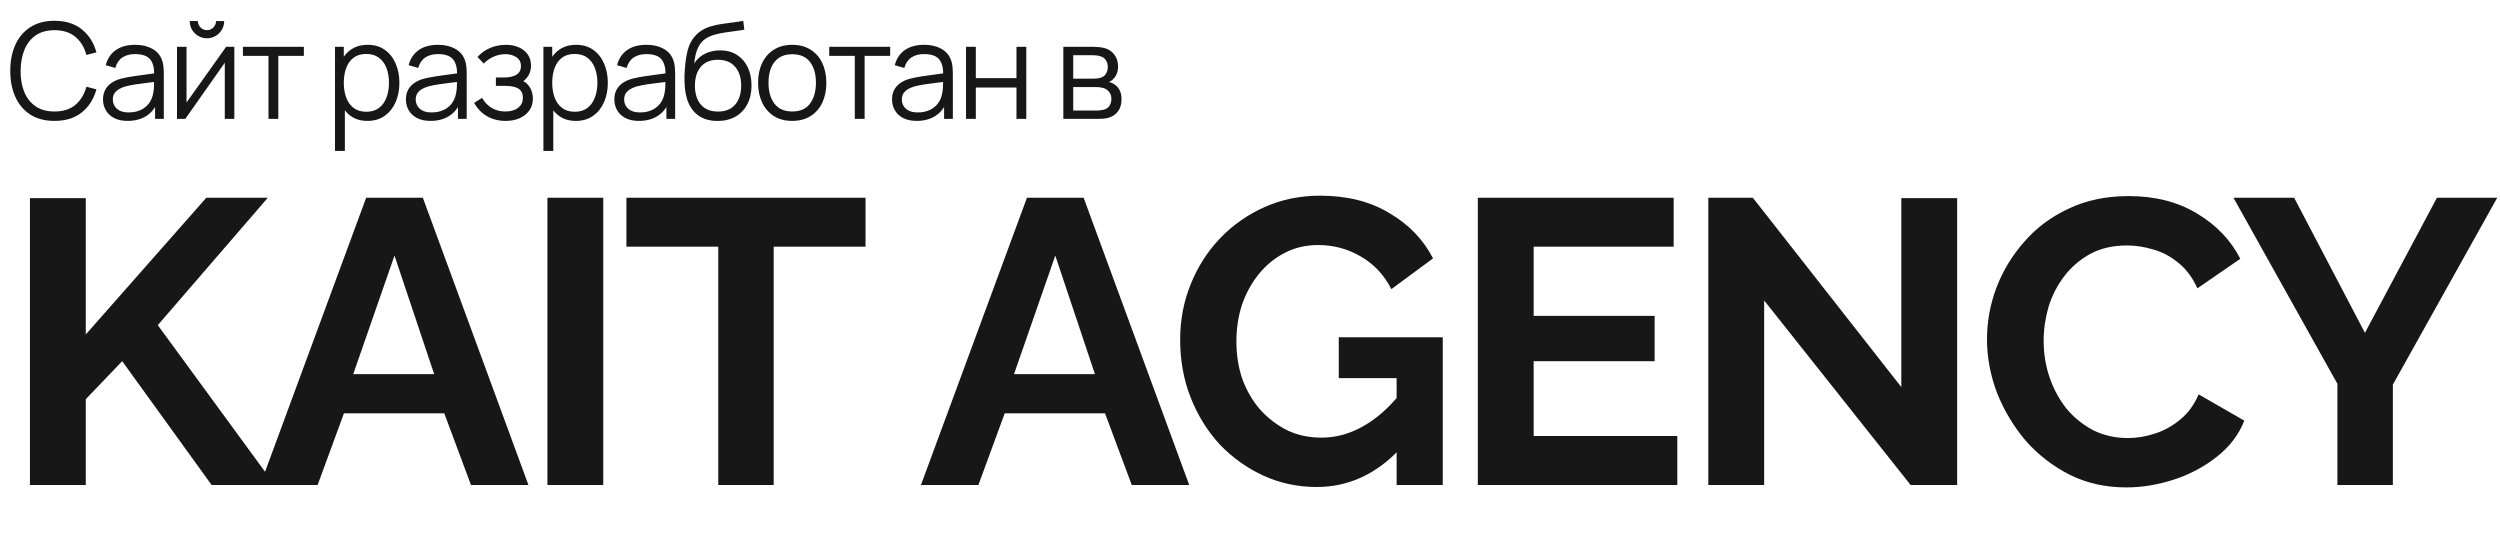
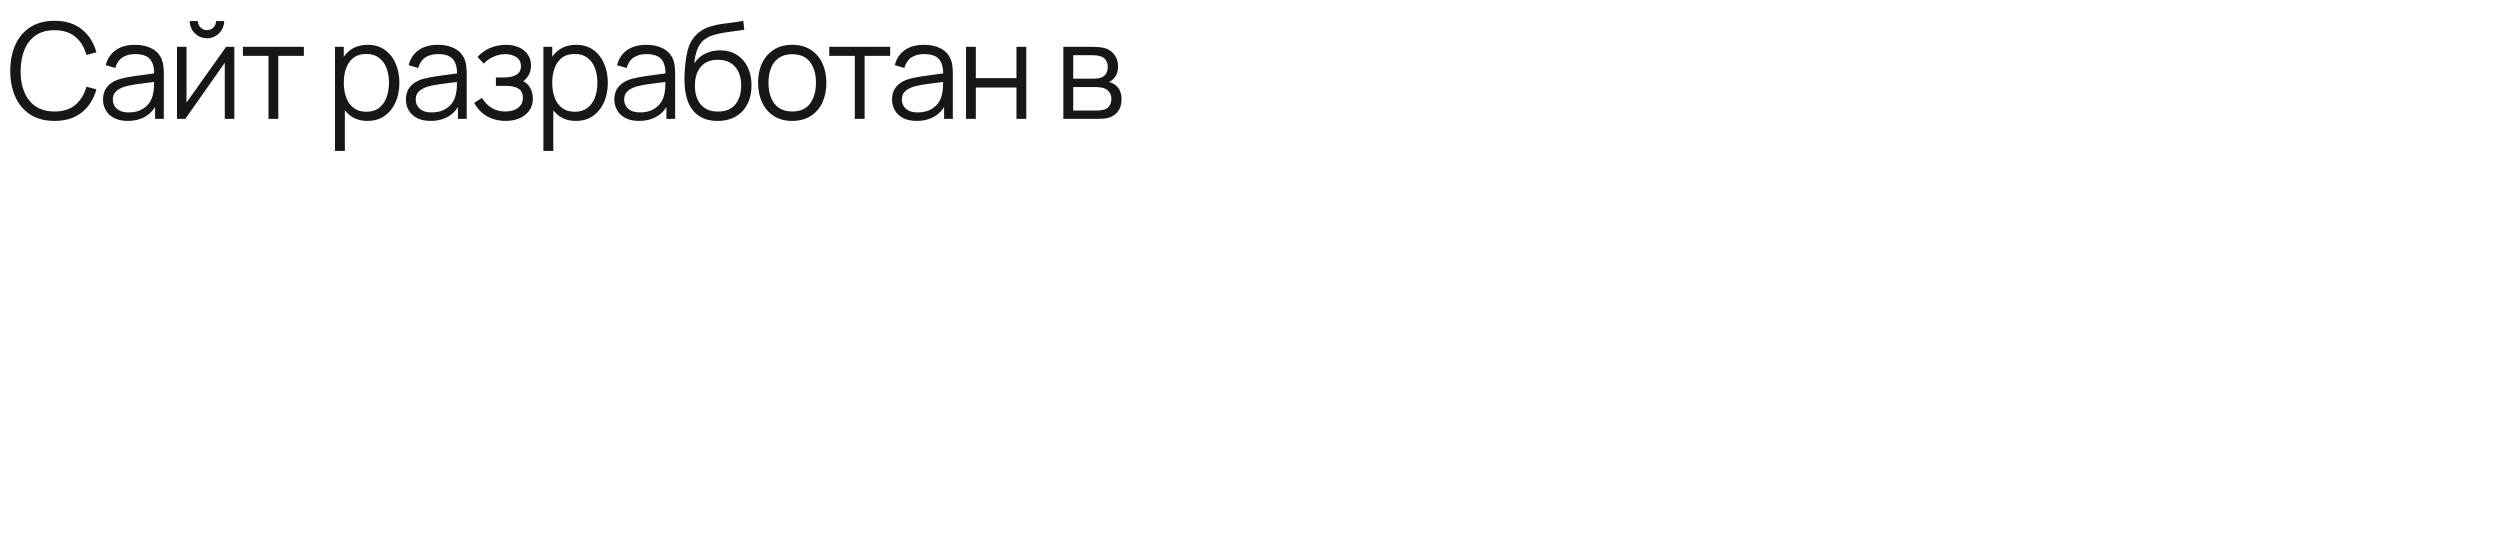
<svg xmlns="http://www.w3.org/2000/svg" width="799" height="176" viewBox="0 0 799 176" fill="none">
-   <path d="M9.569 155V63.315H27.415V106.895L65.951 63.186H85.607L50.433 103.92L87.805 155H67.632L39.053 115.429L27.415 127.585V155H9.569ZM117.032 63.186H135.136L168.888 155H150.525L141.99 132.111H109.92L101.514 155H83.152L117.032 63.186ZM138.757 119.568L126.084 81.678L112.894 119.568H138.757ZM174.958 155V63.186H192.804V155H174.958ZM276.626 78.833H247.271V155H229.555V78.833H200.201V63.186H276.626V78.833ZM328.218 63.186H346.322L380.074 155H361.711L353.176 132.111H321.106L312.7 155H294.338L328.218 63.186ZM349.943 119.568L337.27 81.678L324.08 119.568H349.943ZM420.756 155.647C414.808 155.647 409.161 154.44 403.816 152.026C398.557 149.612 393.902 146.293 389.85 142.068C385.884 137.758 382.781 132.758 380.539 127.068C378.298 121.378 377.177 115.214 377.177 108.576C377.177 102.282 378.298 96.377 380.539 90.859C382.781 85.256 385.927 80.342 389.979 76.118C394.031 71.893 398.773 68.574 404.204 66.16C409.635 63.746 415.541 62.539 421.92 62.539C430.541 62.539 437.912 64.393 444.033 68.1C450.24 71.721 454.896 76.549 457.999 82.583L444.68 92.411C442.352 87.842 439.076 84.351 434.852 81.937C430.714 79.523 426.188 78.316 421.274 78.316C417.394 78.316 413.859 79.135 410.67 80.773C407.48 82.411 404.721 84.652 402.394 87.497C400.066 90.342 398.255 93.618 396.962 97.325C395.755 101.032 395.152 104.955 395.152 109.093C395.152 113.49 395.798 117.542 397.092 121.249C398.471 124.956 400.368 128.189 402.781 130.947C405.282 133.706 408.17 135.904 411.446 137.542C414.722 139.094 418.342 139.87 422.308 139.87C426.963 139.87 431.403 138.663 435.628 136.249C439.938 133.835 443.947 130.301 447.654 125.645V143.232C439.981 151.508 431.015 155.647 420.756 155.647ZM446.361 120.861H427.869V107.8H461.103V155H446.361V120.861ZM536.064 139.353V155H472.311V63.186H534.9V78.833H490.157V100.946H528.822V115.429H490.157V139.353H536.064ZM563.822 96.032V155H545.977V63.186H560.201L607.66 123.706V63.315H625.506V155H610.634L563.822 96.032ZM635.044 108.446C635.044 102.843 636.036 97.368 638.018 92.023C640.088 86.592 643.062 81.678 646.941 77.281C650.821 72.799 655.562 69.264 661.166 66.677C666.77 64.005 673.149 62.669 680.305 62.669C688.753 62.669 696.038 64.522 702.159 68.229C708.366 71.936 712.978 76.764 715.996 82.713L702.288 92.153C700.737 88.704 698.711 85.989 696.21 84.006C693.71 81.937 691.038 80.514 688.193 79.738C685.348 78.876 682.546 78.445 679.787 78.445C675.304 78.445 671.382 79.35 668.02 81.161C664.744 82.971 661.985 85.342 659.743 88.273C657.502 91.204 655.821 94.48 654.7 98.101C653.666 101.722 653.148 105.343 653.148 108.964C653.148 113.016 653.795 116.938 655.088 120.731C656.381 124.438 658.192 127.758 660.519 130.689C662.933 133.534 665.778 135.818 669.054 137.542C672.416 139.18 676.08 139.999 680.046 139.999C682.891 139.999 685.779 139.525 688.71 138.577C691.641 137.629 694.357 136.12 696.857 134.051C699.357 131.982 701.297 129.309 702.676 126.033L717.289 134.439C715.478 139.008 712.504 142.887 708.366 146.077C704.314 149.267 699.745 151.681 694.659 153.319C689.572 154.957 684.529 155.776 679.529 155.776C672.977 155.776 666.985 154.44 661.554 151.767C656.123 149.008 651.424 145.388 647.459 140.905C643.579 136.335 640.519 131.249 638.277 125.645C636.122 119.956 635.044 114.223 635.044 108.446ZM733.202 63.186L755.833 106.377L778.851 63.186H798.119L764.755 122.93V155H747.039V122.671L713.805 63.186H733.202Z" fill="#171717" />
  <path d="M17.422 38.64C14.364 38.64 11.784 37.964 9.679 36.614C7.574 35.248 5.982 33.364 4.901 30.961C3.82 28.558 3.28 25.785 3.28 22.642C3.28 19.499 3.82 16.727 4.901 14.323C5.982 11.92 7.574 10.043 9.679 8.692C11.784 7.327 14.364 6.644 17.422 6.644C20.991 6.644 23.906 7.562 26.167 9.396C28.428 11.216 29.978 13.662 30.817 16.734L27.618 17.566C26.964 15.134 25.791 13.207 24.098 11.785C22.406 10.363 20.181 9.652 17.422 9.652C15.019 9.652 13.021 10.199 11.428 11.294C9.835 12.389 8.634 13.918 7.823 15.88C7.027 17.829 6.614 20.082 6.586 22.642C6.572 25.202 6.963 27.456 7.759 29.404C8.57 31.352 9.778 32.881 11.385 33.99C13.007 35.085 15.019 35.632 17.422 35.632C20.181 35.632 22.406 34.921 24.098 33.499C25.791 32.063 26.964 30.136 27.618 27.719L30.817 28.551C29.978 31.622 28.428 34.075 26.167 35.91C23.906 37.73 20.991 38.64 17.422 38.64ZM40.795 38.64C39.06 38.64 37.603 38.327 36.422 37.701C35.256 37.076 34.382 36.244 33.799 35.206C33.216 34.168 32.924 33.037 32.924 31.814C32.924 30.563 33.173 29.496 33.671 28.615C34.183 27.719 34.873 26.986 35.74 26.418C36.622 25.849 37.638 25.415 38.79 25.116C39.956 24.832 41.243 24.583 42.651 24.37C44.073 24.142 45.459 23.95 46.81 23.794C48.175 23.623 49.37 23.46 50.394 23.303L49.285 23.986C49.327 21.711 48.886 20.026 47.962 18.931C47.038 17.836 45.431 17.288 43.142 17.288C41.563 17.288 40.226 17.644 39.131 18.355C38.051 19.066 37.29 20.189 36.849 21.725L33.799 20.829C34.325 18.767 35.384 17.167 36.977 16.03C38.57 14.892 40.639 14.323 43.184 14.323C45.289 14.323 47.073 14.721 48.538 15.518C50.017 16.3 51.062 17.438 51.674 18.931C51.958 19.599 52.143 20.346 52.228 21.17C52.314 21.995 52.356 22.834 52.356 23.687V38H49.562V32.219L50.373 32.561C49.59 34.537 48.375 36.045 46.725 37.083C45.075 38.121 43.099 38.64 40.795 38.64ZM41.158 35.931C42.623 35.931 43.902 35.668 44.997 35.142C46.092 34.616 46.974 33.898 47.642 32.987C48.311 32.063 48.744 31.025 48.943 29.873C49.114 29.134 49.206 28.323 49.221 27.442C49.235 26.546 49.242 25.877 49.242 25.436L50.437 26.055C49.37 26.197 48.211 26.339 46.96 26.482C45.722 26.624 44.5 26.787 43.291 26.972C42.096 27.157 41.016 27.378 40.049 27.633C39.395 27.818 38.762 28.081 38.15 28.423C37.539 28.75 37.034 29.191 36.636 29.745C36.252 30.3 36.06 30.989 36.06 31.814C36.06 32.483 36.223 33.13 36.55 33.755C36.892 34.381 37.432 34.9 38.172 35.312C38.925 35.725 39.921 35.931 41.158 35.931ZM66.146 12.233C65.136 12.233 64.212 11.984 63.373 11.486C62.534 10.989 61.865 10.327 61.368 9.503C60.884 8.664 60.642 7.739 60.642 6.73H63.245C63.245 7.526 63.529 8.209 64.098 8.777C64.667 9.346 65.349 9.631 66.146 9.631C66.956 9.631 67.639 9.346 68.193 8.777C68.762 8.209 69.046 7.526 69.046 6.73H71.649C71.649 7.739 71.4 8.664 70.902 9.503C70.419 10.327 69.757 10.989 68.919 11.486C68.08 11.984 67.155 12.233 66.146 12.233ZM74.891 14.963V38H71.841V20.061L59.213 38H56.568V14.963H59.618V32.753L72.267 14.963H74.891ZM85.808 38V17.864H77.639V14.963H97.113V17.864H88.944V38H85.808ZM117.427 38.64C115.308 38.64 113.516 38.107 112.052 37.04C110.587 35.959 109.478 34.502 108.724 32.667C107.97 30.819 107.594 28.75 107.594 26.46C107.594 24.128 107.97 22.052 108.724 20.232C109.492 18.397 110.615 16.954 112.094 15.902C113.573 14.849 115.393 14.323 117.555 14.323C119.659 14.323 121.465 14.857 122.973 15.923C124.48 16.99 125.632 18.44 126.428 20.274C127.239 22.109 127.644 24.171 127.644 26.46C127.644 28.764 127.239 30.833 126.428 32.667C125.618 34.502 124.452 35.959 122.93 37.04C121.409 38.107 119.574 38.64 117.427 38.64ZM107.06 48.239V14.963H109.876V32.305H110.217V48.239H107.06ZM117.107 35.718C118.714 35.718 120.051 35.312 121.117 34.502C122.184 33.691 122.98 32.589 123.506 31.196C124.046 29.788 124.317 28.209 124.317 26.46C124.317 24.725 124.054 23.161 123.527 21.768C123.001 20.374 122.198 19.272 121.117 18.461C120.051 17.651 118.692 17.245 117.043 17.245C115.436 17.245 114.099 17.637 113.033 18.419C111.981 19.201 111.191 20.289 110.665 21.682C110.139 23.062 109.876 24.654 109.876 26.46C109.876 28.238 110.139 29.831 110.665 31.238C111.191 32.632 111.988 33.727 113.054 34.523C114.121 35.319 115.472 35.718 117.107 35.718ZM137.6 38.64C135.865 38.64 134.407 38.327 133.227 37.701C132.061 37.076 131.186 36.244 130.603 35.206C130.02 34.168 129.729 33.037 129.729 31.814C129.729 30.563 129.978 29.496 130.475 28.615C130.987 27.719 131.677 26.986 132.544 26.418C133.426 25.849 134.443 25.415 135.595 25.116C136.761 24.832 138.048 24.583 139.455 24.37C140.877 24.142 142.264 23.95 143.615 23.794C144.98 23.623 146.174 23.46 147.198 23.303L146.089 23.986C146.132 21.711 145.691 20.026 144.767 18.931C143.842 17.836 142.235 17.288 139.946 17.288C138.368 17.288 137.031 17.644 135.936 18.355C134.855 19.066 134.094 20.189 133.654 21.725L130.603 20.829C131.129 18.767 132.189 17.167 133.782 16.03C135.374 14.892 137.443 14.323 139.989 14.323C142.093 14.323 143.878 14.721 145.343 15.518C146.821 16.3 147.867 17.438 148.478 18.931C148.763 19.599 148.947 20.346 149.033 21.17C149.118 21.995 149.161 22.834 149.161 23.687V38H146.366V32.219L147.177 32.561C146.395 34.537 145.179 36.045 143.53 37.083C141.88 38.121 139.903 38.64 137.6 38.64ZM137.962 35.931C139.427 35.931 140.707 35.668 141.802 35.142C142.897 34.616 143.778 33.898 144.447 32.987C145.115 32.063 145.549 31.025 145.748 29.873C145.919 29.134 146.011 28.323 146.025 27.442C146.039 26.546 146.046 25.877 146.046 25.436L147.241 26.055C146.174 26.197 145.016 26.339 143.764 26.482C142.527 26.624 141.304 26.787 140.095 26.972C138.901 27.157 137.82 27.378 136.853 27.633C136.199 27.818 135.566 28.081 134.955 28.423C134.343 28.75 133.838 29.191 133.44 29.745C133.056 30.3 132.864 30.989 132.864 31.814C132.864 32.483 133.028 33.13 133.355 33.755C133.696 34.381 134.237 34.9 134.976 35.312C135.73 35.725 136.725 35.931 137.962 35.931ZM161.692 38.64C159.374 38.64 157.347 38.135 155.612 37.126C153.892 36.102 152.534 34.687 151.538 32.881L154.055 31.281C154.894 32.703 155.939 33.784 157.191 34.523C158.442 35.263 159.878 35.632 161.5 35.632C163.192 35.632 164.55 35.241 165.574 34.459C166.598 33.677 167.109 32.603 167.109 31.238C167.109 30.3 166.889 29.553 166.448 28.999C166.022 28.444 165.367 28.046 164.486 27.804C163.618 27.562 162.531 27.442 161.222 27.442H158.492V24.754H161.18C162.772 24.754 164.052 24.469 165.019 23.901C166 23.318 166.491 22.407 166.491 21.17C166.491 19.862 166 18.895 165.019 18.269C164.052 17.63 162.893 17.309 161.542 17.309C160.177 17.309 158.883 17.594 157.66 18.163C156.451 18.717 155.435 19.436 154.61 20.317L152.605 18.205C153.757 16.94 155.1 15.98 156.636 15.326C158.186 14.657 159.9 14.323 161.777 14.323C163.256 14.323 164.592 14.586 165.787 15.113C166.996 15.624 167.948 16.378 168.645 17.373C169.356 18.369 169.712 19.563 169.712 20.957C169.712 22.265 169.392 23.396 168.752 24.349C168.126 25.301 167.237 26.09 166.086 26.716L165.915 25.543C166.91 25.728 167.735 26.126 168.389 26.738C169.043 27.349 169.527 28.081 169.84 28.935C170.153 29.788 170.309 30.655 170.309 31.537C170.309 33.002 169.925 34.267 169.157 35.334C168.404 36.386 167.373 37.204 166.064 37.787C164.77 38.355 163.313 38.64 161.692 38.64ZM184.042 38.64C181.923 38.64 180.131 38.107 178.666 37.04C177.202 35.959 176.093 34.502 175.339 32.667C174.585 30.819 174.208 28.75 174.208 26.46C174.208 24.128 174.585 22.052 175.339 20.232C176.107 18.397 177.23 16.954 178.709 15.902C180.188 14.849 182.008 14.323 184.17 14.323C186.274 14.323 188.08 14.857 189.588 15.923C191.095 16.99 192.247 18.44 193.043 20.274C193.854 22.109 194.259 24.171 194.259 26.46C194.259 28.764 193.854 30.833 193.043 32.667C192.233 34.502 191.067 35.959 189.545 37.04C188.023 38.107 186.189 38.64 184.042 38.64ZM173.675 48.239V14.963H176.491V32.305H176.832V48.239H173.675ZM183.722 35.718C185.329 35.718 186.665 35.312 187.732 34.502C188.798 33.691 189.595 32.589 190.121 31.196C190.661 29.788 190.931 28.209 190.931 26.46C190.931 24.725 190.668 23.161 190.142 21.768C189.616 20.374 188.813 19.272 187.732 18.461C186.665 17.651 185.307 17.245 183.658 17.245C182.051 17.245 180.714 17.637 179.648 18.419C178.595 19.201 177.806 20.289 177.28 21.682C176.754 23.062 176.491 24.654 176.491 26.46C176.491 28.238 176.754 29.831 177.28 31.238C177.806 32.632 178.602 33.727 179.669 34.523C180.735 35.319 182.086 35.718 183.722 35.718ZM204.214 38.64C202.48 38.64 201.022 38.327 199.842 37.701C198.676 37.076 197.801 36.244 197.218 35.206C196.635 34.168 196.344 33.037 196.344 31.814C196.344 30.563 196.592 29.496 197.09 28.615C197.602 27.719 198.292 26.986 199.159 26.418C200.041 25.849 201.058 25.415 202.209 25.116C203.375 24.832 204.662 24.583 206.07 24.37C207.492 24.142 208.879 23.95 210.23 23.794C211.595 23.623 212.789 23.46 213.813 23.303L212.704 23.986C212.747 21.711 212.306 20.026 211.381 18.931C210.457 17.836 208.85 17.288 206.561 17.288C204.982 17.288 203.646 17.644 202.551 18.355C201.47 19.066 200.709 20.189 200.268 21.725L197.218 20.829C197.744 18.767 198.804 17.167 200.396 16.03C201.989 14.892 204.058 14.323 206.603 14.323C208.708 14.323 210.493 14.721 211.957 15.518C213.436 16.3 214.482 17.438 215.093 18.931C215.377 19.599 215.562 20.346 215.648 21.17C215.733 21.995 215.776 22.834 215.776 23.687V38H212.981V32.219L213.792 32.561C213.01 34.537 211.794 36.045 210.144 37.083C208.495 38.121 206.518 38.64 204.214 38.64ZM204.577 35.931C206.042 35.931 207.322 35.668 208.417 35.142C209.512 34.616 210.393 33.898 211.062 32.987C211.73 32.063 212.164 31.025 212.363 29.873C212.533 29.134 212.626 28.323 212.64 27.442C212.654 26.546 212.661 25.877 212.661 25.436L213.856 26.055C212.789 26.197 211.63 26.339 210.379 26.482C209.142 26.624 207.919 26.787 206.71 26.972C205.516 27.157 204.435 27.378 203.468 27.633C202.814 27.818 202.181 28.081 201.57 28.423C200.958 28.75 200.453 29.191 200.055 29.745C199.671 30.3 199.479 30.989 199.479 31.814C199.479 32.483 199.643 33.13 199.97 33.755C200.311 34.381 200.851 34.9 201.591 35.312C202.345 35.725 203.34 35.931 204.577 35.931ZM229.245 38.661C227.098 38.647 225.256 38.178 223.72 37.253C222.185 36.329 220.99 34.95 220.137 33.115C219.298 31.281 218.843 28.991 218.772 26.247C218.729 25.038 218.757 23.723 218.857 22.301C218.957 20.865 219.113 19.499 219.326 18.205C219.54 16.911 219.796 15.859 220.094 15.049C220.464 13.996 220.99 13.015 221.673 12.105C222.369 11.181 223.173 10.427 224.083 9.844C224.965 9.247 225.96 8.784 227.069 8.457C228.193 8.116 229.359 7.853 230.567 7.668C231.79 7.483 232.999 7.32 234.194 7.178C235.402 7.035 236.519 6.858 237.542 6.644L237.884 9.481C237.102 9.638 236.177 9.78 235.111 9.908C234.044 10.036 232.928 10.192 231.762 10.377C230.596 10.548 229.48 10.782 228.413 11.081C227.347 11.38 226.436 11.771 225.683 12.254C224.531 12.951 223.642 14.003 223.016 15.411C222.405 16.819 222.028 18.433 221.886 20.253C222.768 18.874 223.934 17.836 225.384 17.139C226.849 16.442 228.434 16.094 230.141 16.094C232.217 16.094 234.002 16.57 235.495 17.523C237.002 18.476 238.161 19.798 238.972 21.49C239.782 23.183 240.187 25.124 240.187 27.314C240.187 29.603 239.739 31.601 238.844 33.307C237.962 35.014 236.703 36.336 235.068 37.275C233.433 38.199 231.492 38.661 229.245 38.661ZM229.48 35.654C231.897 35.654 233.731 34.9 234.983 33.393C236.248 31.885 236.881 29.88 236.881 27.378C236.881 24.818 236.227 22.799 234.919 21.32C233.625 19.841 231.797 19.101 229.437 19.101C227.076 19.101 225.263 19.841 223.998 21.32C222.732 22.799 222.099 24.818 222.099 27.378C222.099 29.937 222.732 31.956 223.998 33.435C225.263 34.914 227.091 35.654 229.48 35.654ZM253.181 38.64C250.891 38.64 248.936 38.121 247.315 37.083C245.694 36.045 244.45 34.608 243.582 32.774C242.715 30.94 242.281 28.835 242.281 26.46C242.281 24.043 242.722 21.924 243.604 20.104C244.485 18.284 245.737 16.869 247.358 15.859C248.993 14.835 250.934 14.323 253.181 14.323C255.485 14.323 257.447 14.842 259.068 15.88C260.703 16.904 261.948 18.333 262.801 20.168C263.668 21.988 264.102 24.085 264.102 26.46C264.102 28.878 263.668 31.004 262.801 32.838C261.933 34.658 260.682 36.08 259.047 37.104C257.411 38.128 255.456 38.64 253.181 38.64ZM253.181 35.632C255.74 35.632 257.646 34.786 258.897 33.094C260.149 31.388 260.774 29.176 260.774 26.46C260.774 23.673 260.142 21.455 258.876 19.805C257.625 18.156 255.726 17.331 253.181 17.331C251.46 17.331 250.038 17.722 248.915 18.504C247.806 19.272 246.974 20.346 246.419 21.725C245.879 23.09 245.609 24.669 245.609 26.46C245.609 29.233 246.248 31.459 247.528 33.137C248.808 34.8 250.692 35.632 253.181 35.632ZM273.196 38V17.864H265.026V14.963H284.501V17.864H276.332V38H273.196ZM292.965 38.64C291.23 38.64 289.772 38.327 288.592 37.701C287.426 37.076 286.551 36.244 285.968 35.206C285.385 34.168 285.094 33.037 285.094 31.814C285.094 30.563 285.343 29.496 285.84 28.615C286.352 27.719 287.042 26.986 287.909 26.418C288.791 25.849 289.808 25.415 290.96 25.116C292.126 24.832 293.413 24.583 294.821 24.37C296.243 24.142 297.629 23.95 298.98 23.794C300.345 23.623 301.54 23.46 302.563 23.303L301.454 23.986C301.497 21.711 301.056 20.026 300.132 18.931C299.207 17.836 297.601 17.288 295.311 17.288C293.733 17.288 292.396 17.644 291.301 18.355C290.22 19.066 289.46 20.189 289.019 21.725L285.968 20.829C286.495 18.767 287.554 17.167 289.147 16.03C290.739 14.892 292.808 14.323 295.354 14.323C297.458 14.323 299.243 14.721 300.708 15.518C302.187 16.3 303.232 17.438 303.843 18.931C304.128 19.599 304.313 20.346 304.398 21.17C304.483 21.995 304.526 22.834 304.526 23.687V38H301.732V32.219L302.542 32.561C301.76 34.537 300.544 36.045 298.895 37.083C297.245 38.121 295.268 38.64 292.965 38.64ZM293.327 35.931C294.792 35.931 296.072 35.668 297.167 35.142C298.262 34.616 299.143 33.898 299.812 32.987C300.48 32.063 300.914 31.025 301.113 29.873C301.284 29.134 301.376 28.323 301.39 27.442C301.405 26.546 301.412 25.877 301.412 25.436L302.606 26.055C301.54 26.197 300.381 26.339 299.129 26.482C297.892 26.624 296.669 26.787 295.46 26.972C294.266 27.157 293.185 27.378 292.218 27.633C291.564 27.818 290.931 28.081 290.32 28.423C289.708 28.75 289.204 29.191 288.805 29.745C288.421 30.3 288.229 30.989 288.229 31.814C288.229 32.483 288.393 33.13 288.72 33.755C289.061 34.381 289.602 34.9 290.341 35.312C291.095 35.725 292.09 35.931 293.327 35.931ZM308.738 38V14.963H311.873V24.967H324.864V14.963H327.999V38H324.864V27.975H311.873V38H308.738ZM339.844 38V14.963H349.336C349.82 14.963 350.403 14.992 351.085 15.049C351.782 15.105 352.429 15.212 353.026 15.368C354.32 15.71 355.358 16.407 356.14 17.459C356.937 18.511 357.335 19.777 357.335 21.256C357.335 22.08 357.207 22.82 356.951 23.474C356.709 24.114 356.361 24.669 355.906 25.138C355.692 25.38 355.458 25.593 355.202 25.778C354.946 25.948 354.697 26.09 354.455 26.204C354.91 26.29 355.401 26.489 355.927 26.802C356.752 27.285 357.378 27.939 357.804 28.764C358.231 29.575 358.444 30.563 358.444 31.729C358.444 33.307 358.067 34.594 357.314 35.59C356.56 36.585 355.55 37.268 354.285 37.637C353.716 37.794 353.097 37.893 352.429 37.936C351.775 37.979 351.156 38 350.573 38H339.844ZM343.001 35.334H350.424C350.723 35.334 351.099 35.312 351.554 35.27C352.009 35.213 352.415 35.142 352.77 35.056C353.609 34.843 354.221 34.416 354.605 33.777C355.003 33.123 355.202 32.411 355.202 31.643C355.202 30.634 354.903 29.809 354.306 29.169C353.723 28.515 352.941 28.117 351.96 27.975C351.633 27.904 351.291 27.861 350.936 27.847C350.58 27.832 350.26 27.825 349.976 27.825H343.001V35.334ZM343.001 25.138H349.443C349.812 25.138 350.225 25.116 350.68 25.074C351.149 25.017 351.554 24.924 351.896 24.797C352.635 24.541 353.176 24.1 353.517 23.474C353.872 22.848 354.05 22.166 354.05 21.426C354.05 20.616 353.858 19.905 353.474 19.293C353.104 18.682 352.543 18.255 351.789 18.013C351.277 17.829 350.723 17.722 350.125 17.694C349.542 17.665 349.173 17.651 349.016 17.651H343.001V25.138Z" fill="#171717" />
</svg>